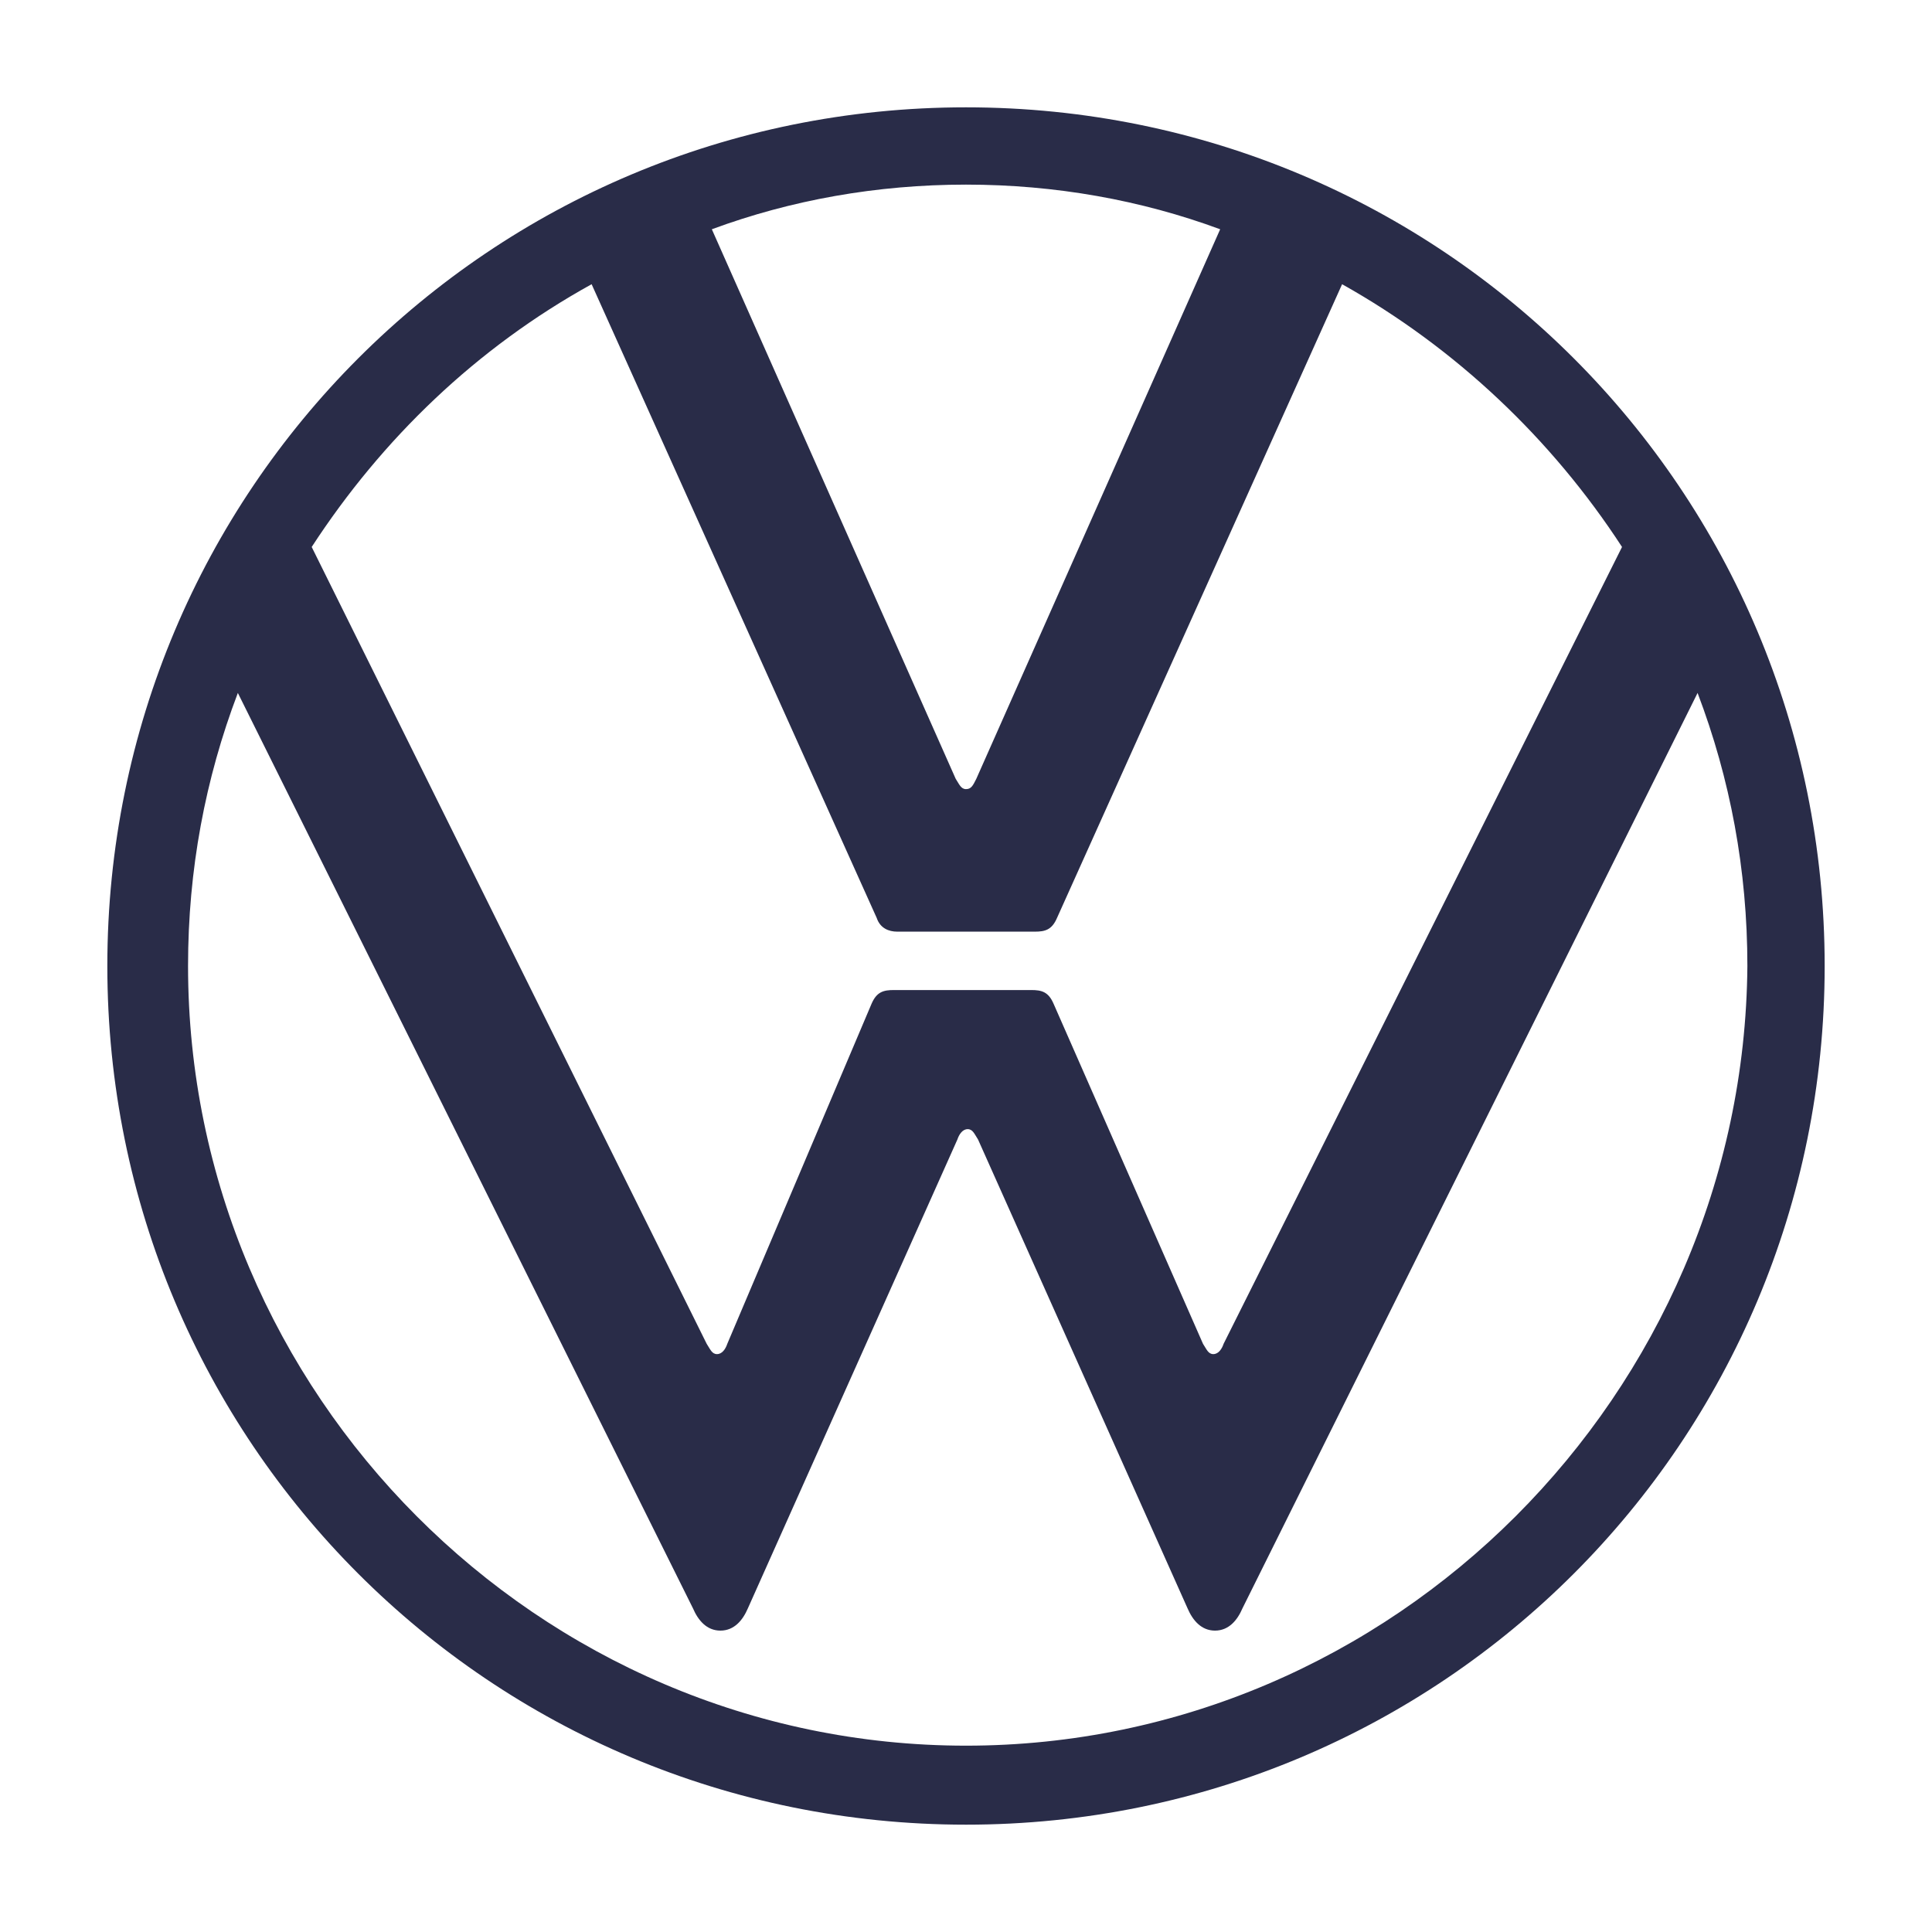
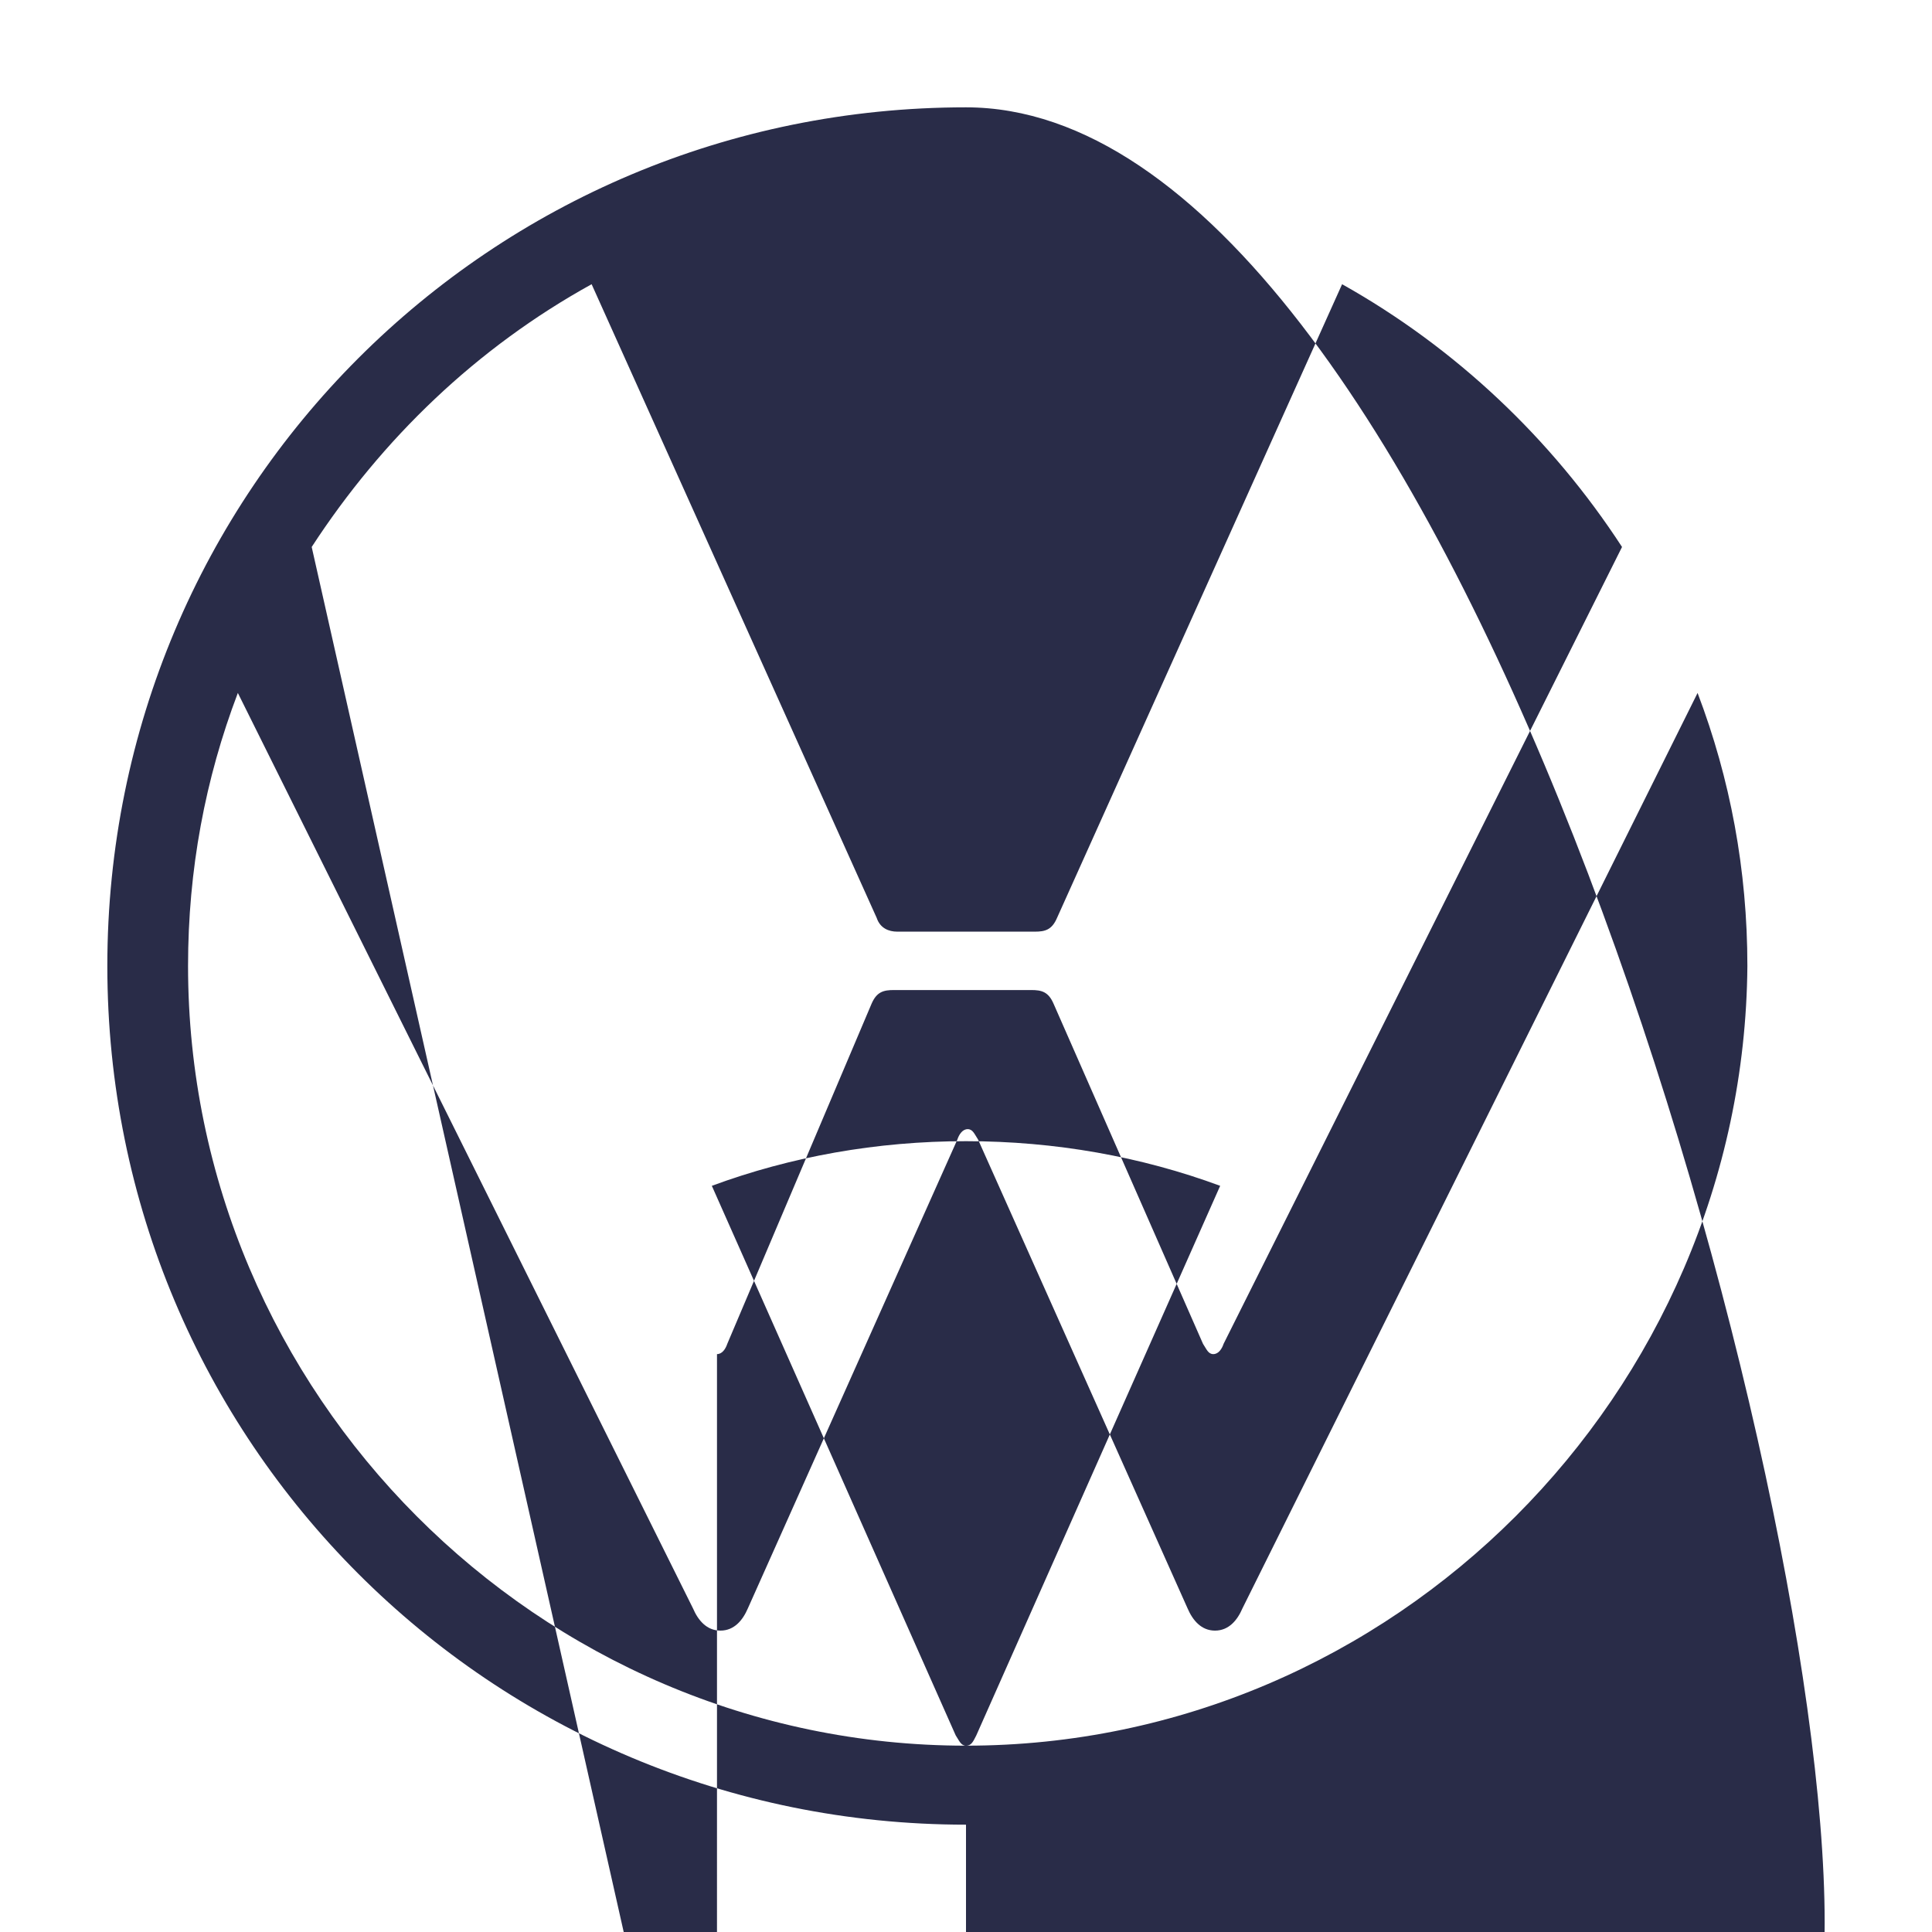
<svg xmlns="http://www.w3.org/2000/svg" id="Calque_1" data-name="Calque 1" viewBox="0 0 45 45">
  <defs>
    <style>
      .cls-1 {
        fill: #292c48;
        stroke-width: 0px;
      }
    </style>
  </defs>
-   <path class="cls-1" d="m22.5,40.66c-9.96,0-18.12-8.2-18.12-18.16,0-2.24.4-4.36,1.16-6.36l10.6,21.32c.12.28.32.52.64.52s.52-.24.64-.52l4.88-10.92c.04-.12.12-.24.24-.24s.16.12.24.24l4.88,10.92c.12.28.32.52.64.52s.52-.24.64-.52l10.6-21.32c.76,2,1.16,4.12,1.16,6.36-.08,9.96-8.24,18.16-18.2,18.16Zm0-22.28c-.12,0-.16-.12-.24-.24l-5.68-12.8c1.84-.68,3.84-1.04,5.92-1.04s4.08.36,5.92,1.04l-5.68,12.8c-.08.16-.12.24-.24.24Zm-5.8,13.16c-.12,0-.16-.12-.24-.24L7.26,12.74c1.64-2.52,3.84-4.64,6.52-6.12l6.64,14.76c.08.24.28.32.48.32h3.2c.24,0,.4-.04.52-.32l6.64-14.76c2.64,1.48,4.88,3.6,6.52,6.12l-9.28,18.56c-.04.12-.12.24-.24.24s-.16-.12-.24-.24l-3.48-7.92c-.12-.28-.28-.32-.52-.32h-3.2c-.24,0-.4.04-.52.32l-3.36,7.92c-.04.12-.12.24-.24.24Zm5.8,10.96c11.08,0,20-8.92,20-20S33.58,2.5,22.5,2.5,2.5,11.42,2.5,22.5s8.92,20,20,20Z" />
+   <path class="cls-1" d="m22.5,40.66c-9.96,0-18.12-8.2-18.12-18.16,0-2.24.4-4.36,1.16-6.36l10.6,21.32c.12.28.32.52.64.52s.52-.24.64-.52l4.88-10.92c.04-.12.12-.24.24-.24s.16.12.24.24l4.88,10.92c.12.28.32.52.64.52s.52-.24.64-.52l10.6-21.32c.76,2,1.16,4.12,1.16,6.36-.08,9.96-8.24,18.16-18.2,18.16Zc-.12,0-.16-.12-.24-.24l-5.68-12.8c1.84-.68,3.84-1.04,5.92-1.04s4.08.36,5.92,1.04l-5.68,12.8c-.08.16-.12.24-.24.24Zm-5.8,13.16c-.12,0-.16-.12-.24-.24L7.26,12.74c1.64-2.52,3.84-4.64,6.52-6.12l6.64,14.76c.08.24.28.32.48.32h3.2c.24,0,.4-.04.52-.32l6.64-14.76c2.64,1.48,4.88,3.6,6.52,6.12l-9.28,18.56c-.04.12-.12.24-.24.24s-.16-.12-.24-.24l-3.48-7.92c-.12-.28-.28-.32-.52-.32h-3.2c-.24,0-.4.04-.52.32l-3.36,7.92c-.04.12-.12.24-.24.24Zm5.8,10.96c11.08,0,20-8.92,20-20S33.58,2.5,22.5,2.5,2.5,11.42,2.5,22.5s8.92,20,20,20Z" />
</svg>